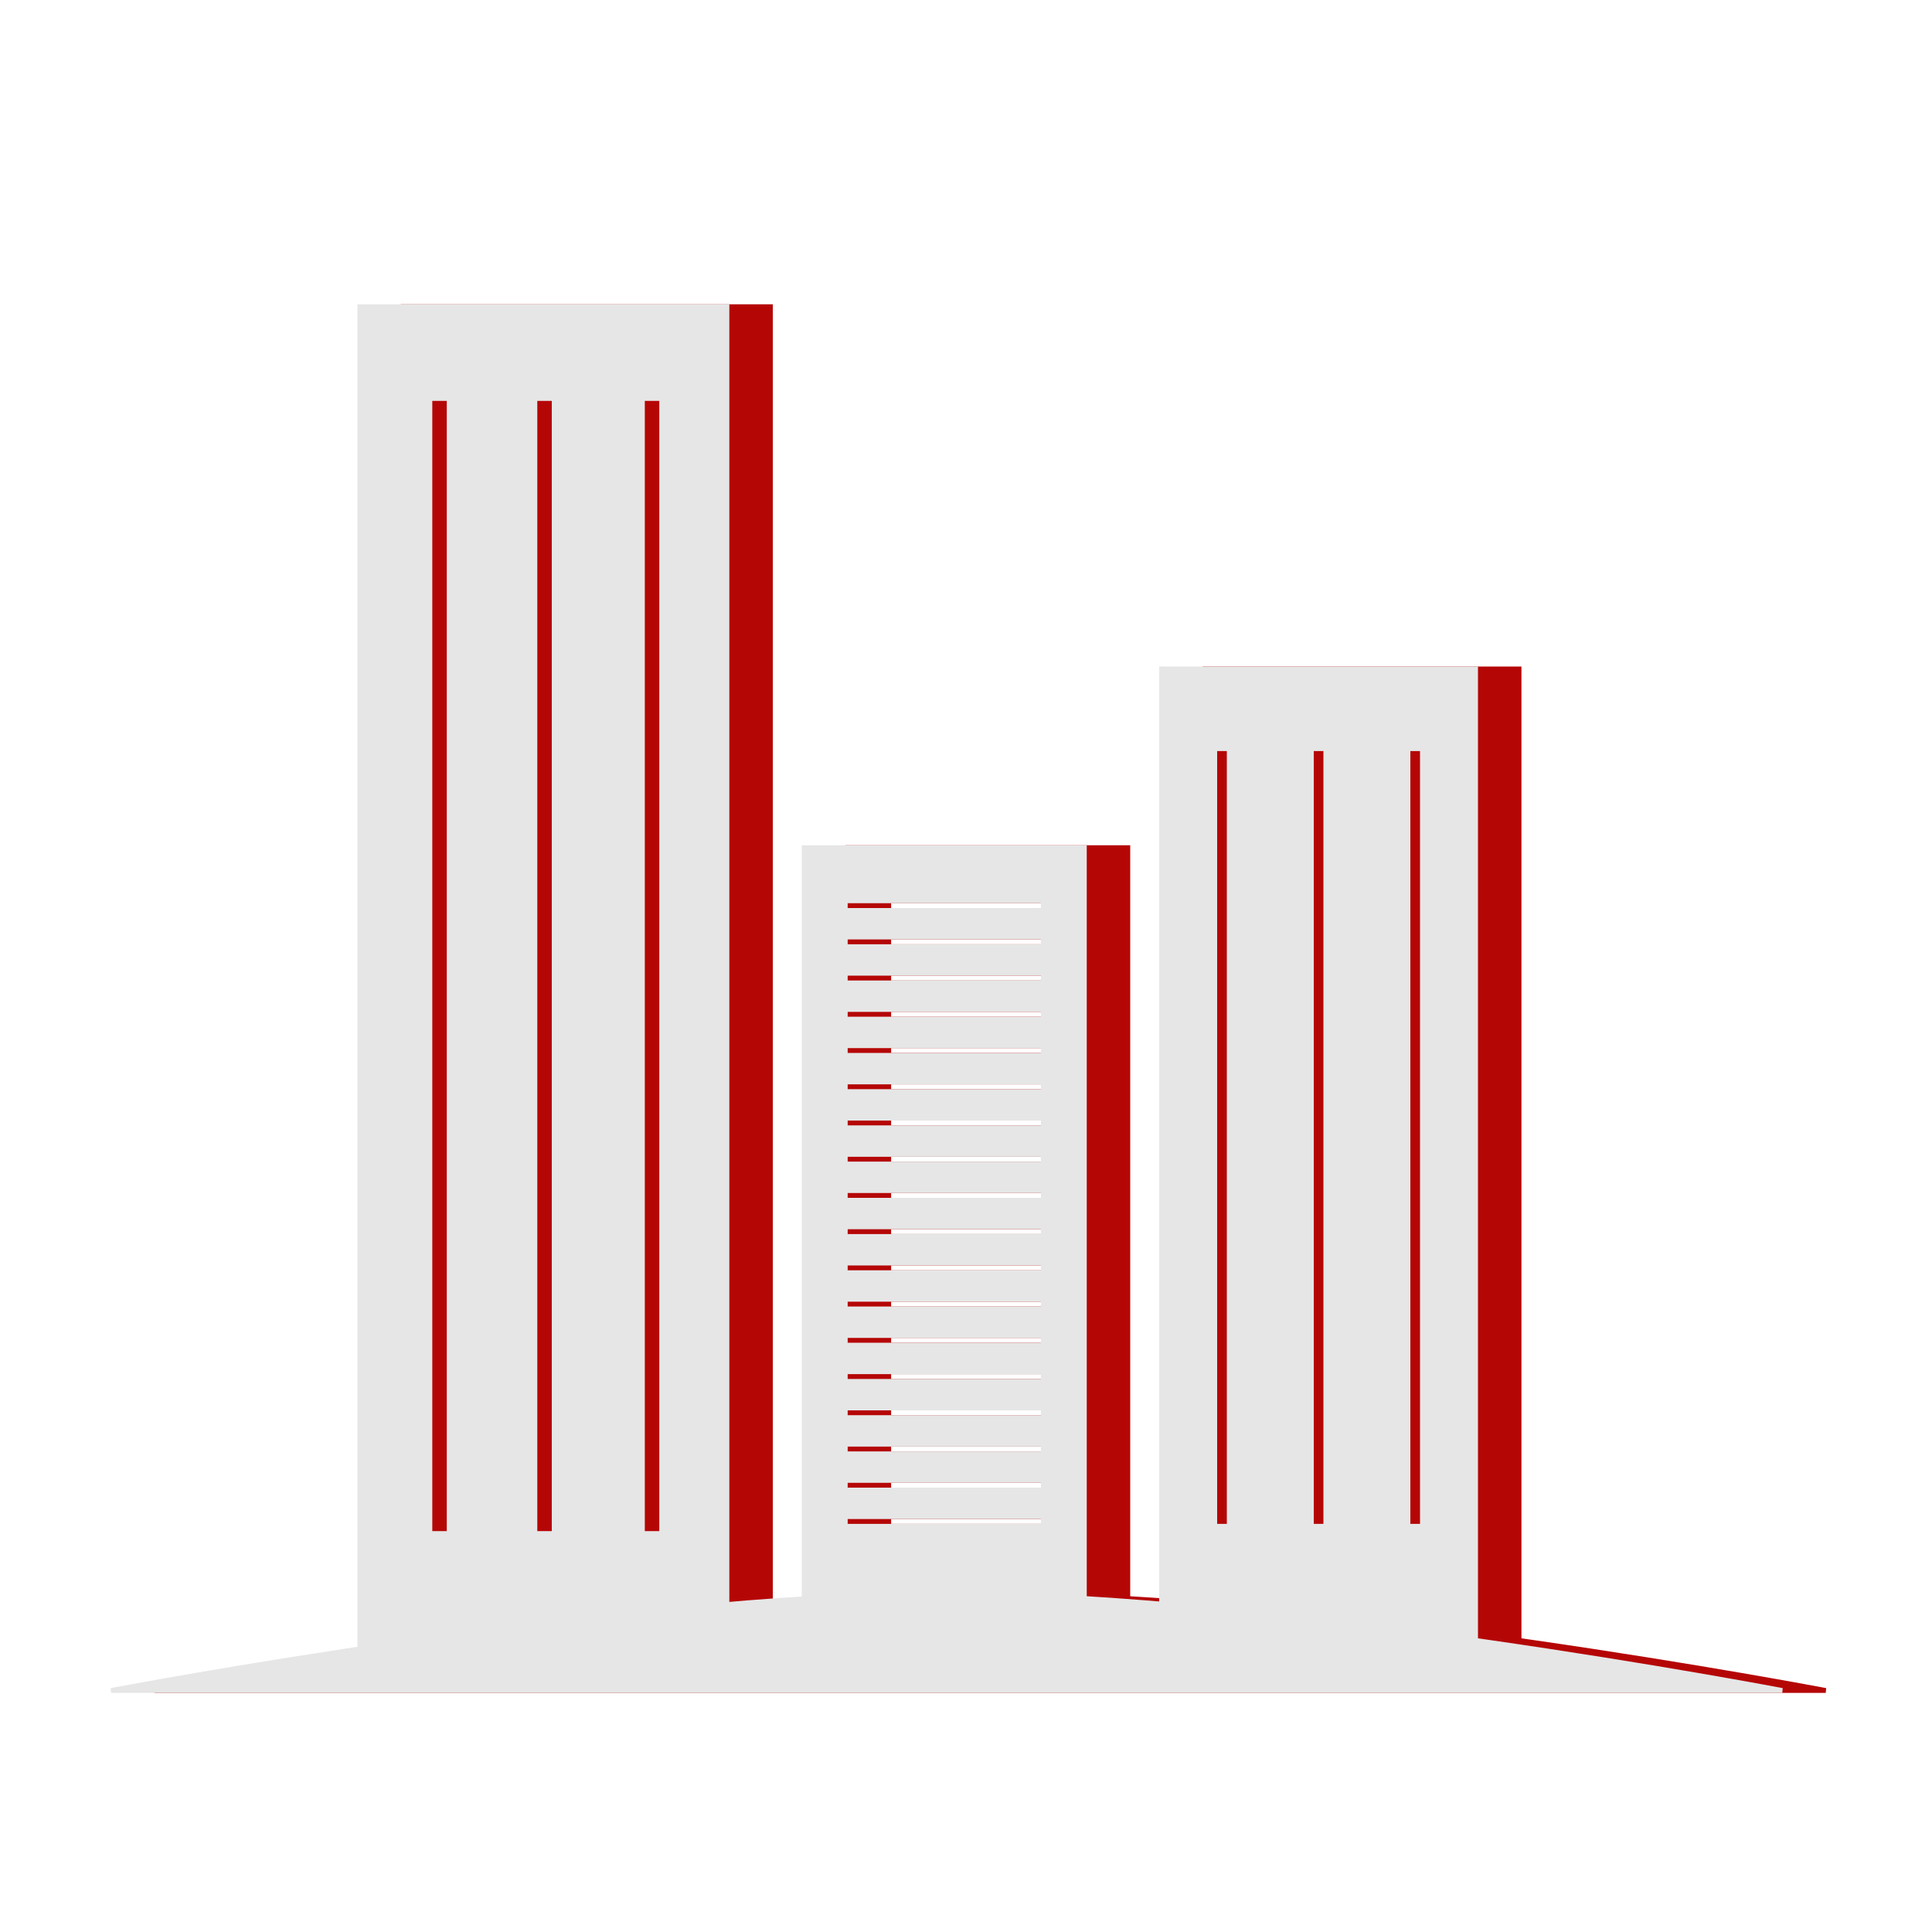
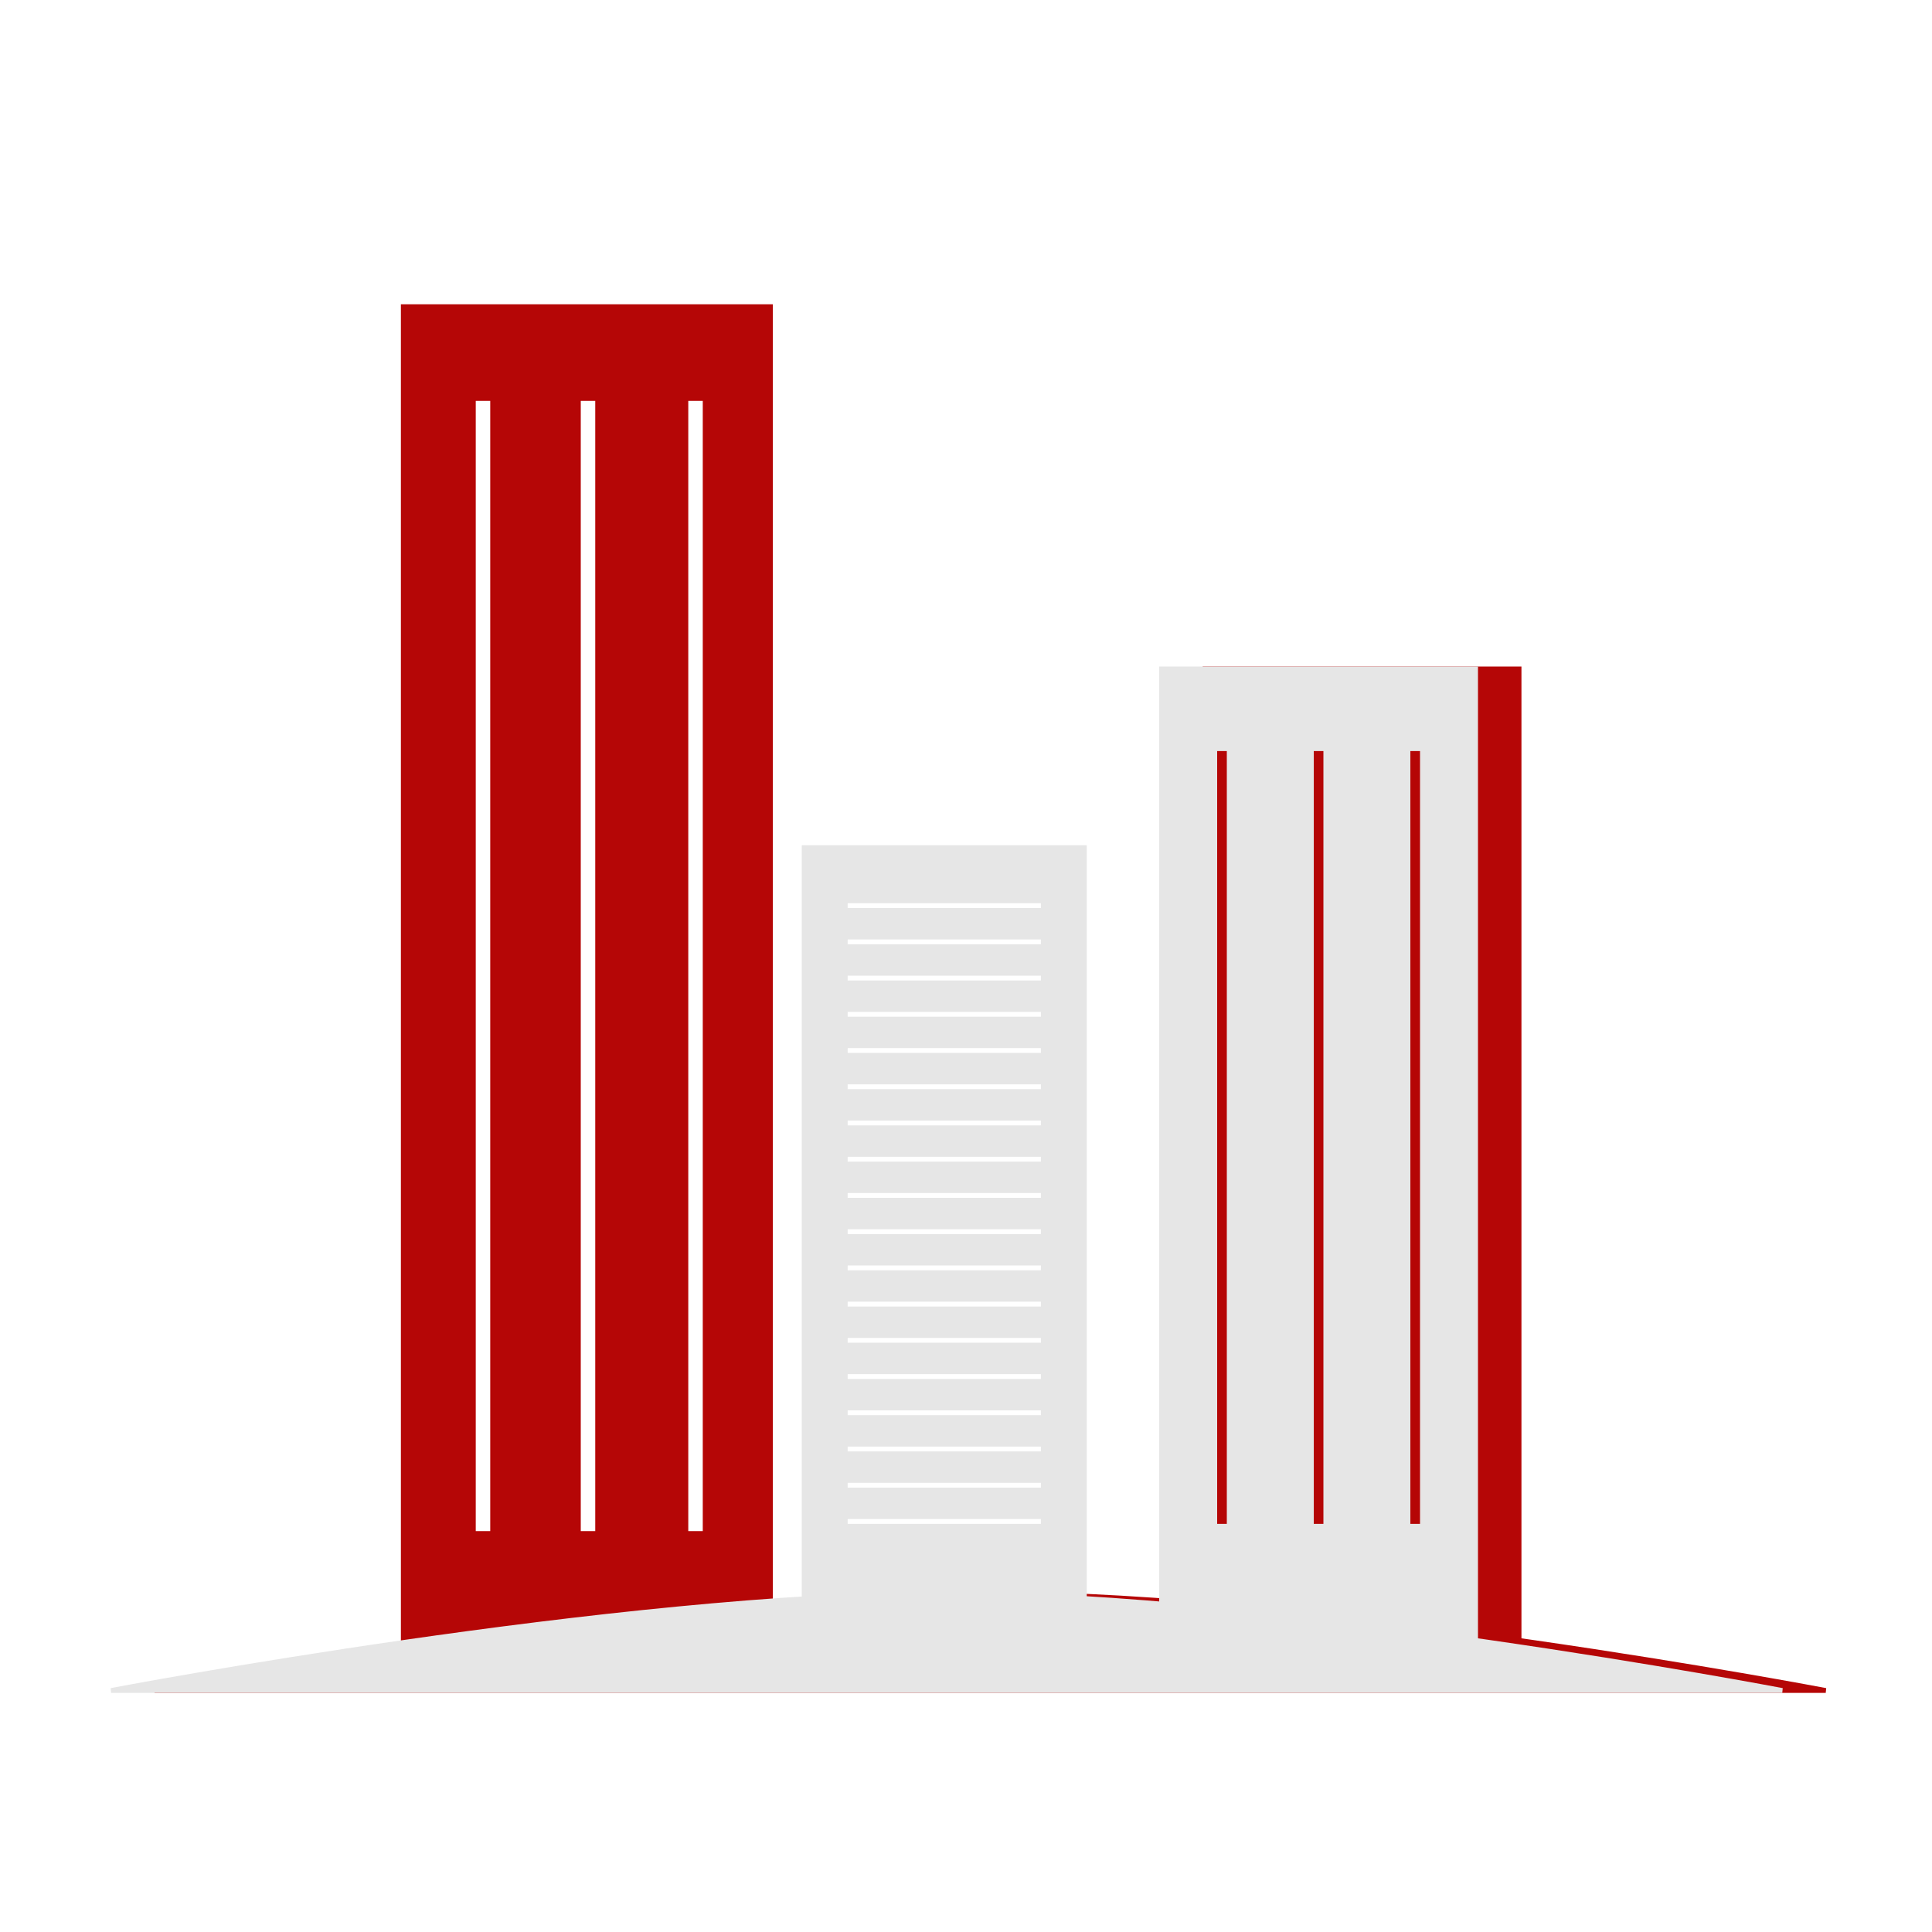
<svg xmlns="http://www.w3.org/2000/svg" width="400" height="400" viewBox="0 0 400 400" fill="none">
  <path d="M205 330C136.792 330 32 350 32 350H378C378 350 273.208 330 205 330Z" fill="#B50606" stroke="#B50606" />
  <path fill-rule="evenodd" clip-rule="evenodd" d="M160 63H83V346H160V63ZM98.5 83V317H101.5V83H98.5ZM120.241 83V317H123.241V83H120.241ZM142.5 83V317H145.5V83H142.5Z" fill="#B50606" />
-   <path fill-rule="evenodd" clip-rule="evenodd" d="M234 175H175V340H234V175ZM184.5 188H224.5V187H184.5V188ZM184.5 195.5H224.5V194.5H184.5V195.5ZM184.5 203H224.5V202H184.5V203ZM184.5 210.5H224.5V209.5H184.5V210.5ZM184.5 218H224.5V217H184.5V218ZM184.5 225.5H224.5V224.5H184.5V225.5ZM184.5 233H224.5V232H184.5V233ZM184.5 240.5H224.5V239.5H184.5V240.5ZM184.5 248H224.5V247H184.5V248ZM184.5 255.5H224.5V254.5H184.5V255.5ZM184.5 263H224.5V262H184.5V263ZM184.5 270.5H224.5V269.5H184.5V270.5ZM184.5 278H224.5V277H184.5V278ZM184.5 285.5H224.5V284.5H184.5V285.5ZM184.5 293H224.5V292H184.5V293ZM184.5 300.5H224.5V299.5H184.5V300.5ZM184.5 308H224.5V307H184.5V308ZM184.5 315.5H224.5V314.5H184.5V315.5Z" fill="#B50606" />
  <path fill-rule="evenodd" clip-rule="evenodd" d="M315 138H249V346H315V138ZM261 155.5V315.5H263V155.5H261ZM281 155.5V315.5H283V155.5H281ZM301 155.5V315.5H303V155.5H301Z" fill="#B50606" />
  <path d="M196 330C127.792 330 23 350 23 350H369C369 350 264.208 330 196 330Z" fill="#E6E6E6" stroke="#E6E6E6" />
-   <path fill-rule="evenodd" clip-rule="evenodd" d="M151 63H74V346H151V63ZM89.5 83V317H92.5V83H89.5ZM111.241 83V317H114.241V83H111.241ZM133.5 83V317H136.5V83H133.5Z" fill="#E6E6E6" />
  <path fill-rule="evenodd" clip-rule="evenodd" d="M225 175H166V340H225V175ZM175.5 188H215.5V187H175.5V188ZM175.5 195.5H215.5V194.5H175.5V195.5ZM175.5 203H215.5V202H175.5V203ZM175.5 210.5H215.5V209.5H175.5V210.5ZM175.5 218H215.5V217H175.5V218ZM175.5 225.5H215.5V224.5H175.5V225.5ZM175.5 233H215.5V232H175.5V233ZM175.5 240.5H215.5V239.5H175.5V240.5ZM175.5 248H215.5V247H175.5V248ZM175.5 255.5H215.5V254.5H175.5V255.5ZM175.5 263H215.5V262H175.5V263ZM175.5 270.5H215.5V269.5H175.5V270.5ZM175.5 278H215.5V277H175.5V278ZM175.5 285.5H215.5V284.5H175.5V285.5ZM175.5 293H215.5V292H175.5V293ZM175.5 300.5H215.5V299.5H175.5V300.5ZM175.5 308H215.5V307H175.5V308ZM175.5 315.5H215.5V314.5H175.5V315.5Z" fill="#E6E6E6" />
  <path fill-rule="evenodd" clip-rule="evenodd" d="M306 138H240V346H306V138ZM252 155.5V315.5H254V155.5H252ZM272 155.5V315.5H274V155.5H272ZM292 155.5V315.5H294V155.5H292Z" fill="#E6E6E6" />
</svg>